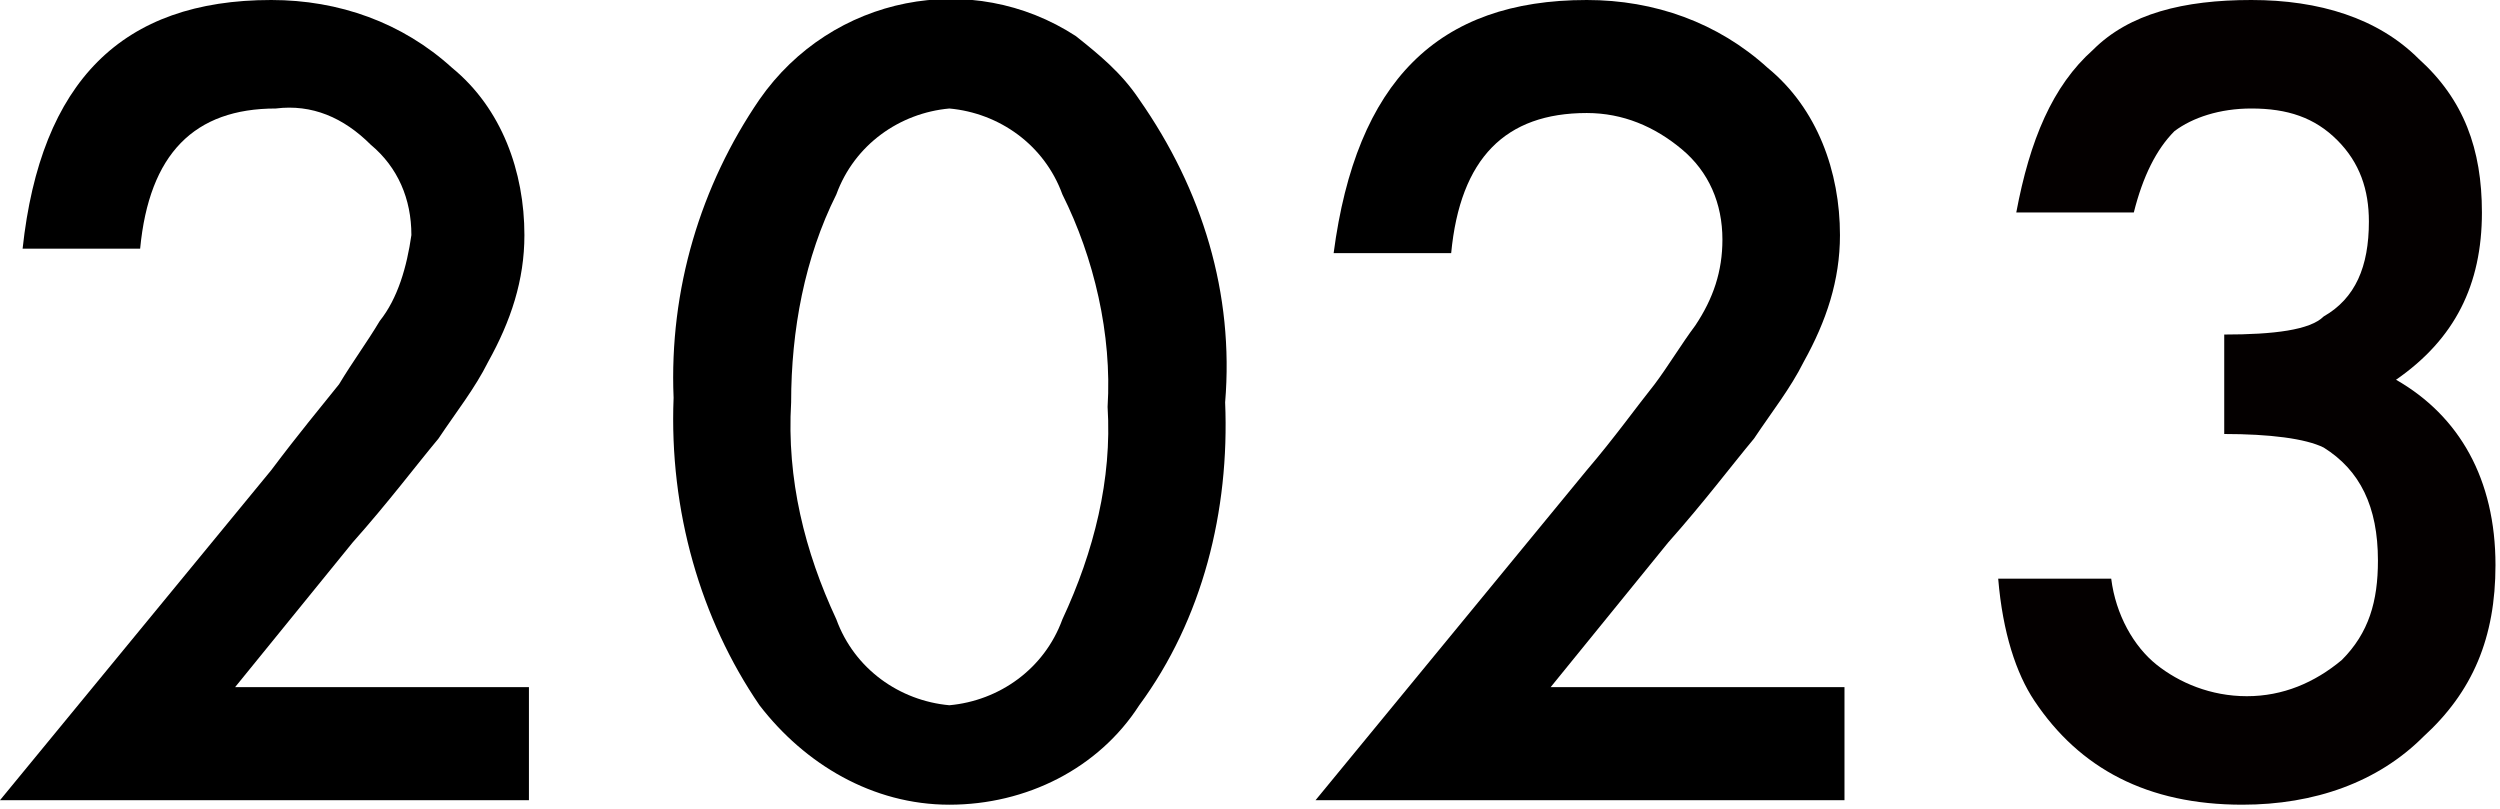
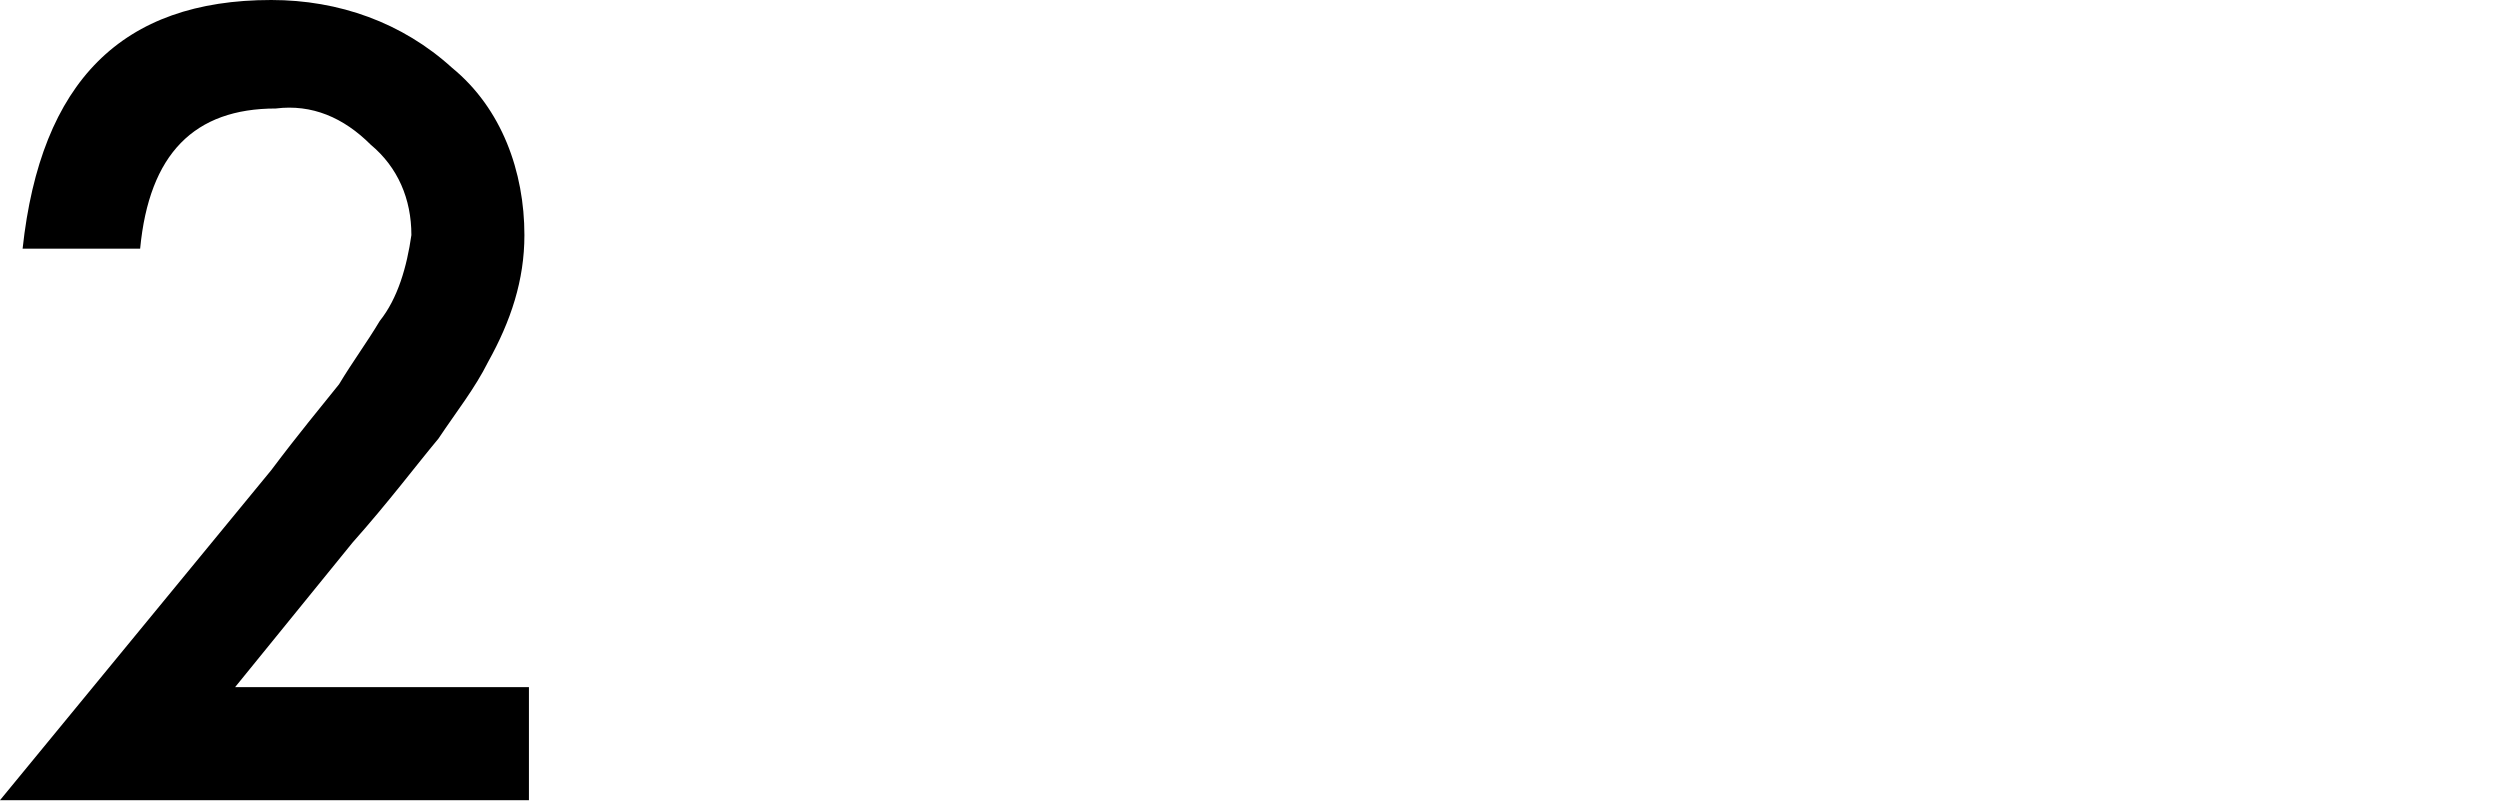
<svg xmlns="http://www.w3.org/2000/svg" version="1.1" id="レイヤー_1" x="0px" y="0px" viewBox="0 0 55.3 17.9" style="enable-background:new 0 0 55.3 17.9;" xml:space="preserve">
  <style type="text/css">
	.st0{fill:#040000;}
</style>
  <path d="M5.2,15.2h6.5v2.5H0l6-7.3C6.6,9.6,7.1,9,7.5,8.5C7.8,8,8.1,7.6,8.4,7.1C8.8,6.6,9,5.9,9.1,5.2c0-0.8-0.3-1.5-0.9-2  C7.6,2.6,6.9,2.3,6.1,2.4c-1.8,0-2.8,1-3,3.1H0.5C0.9,1.8,2.7,0,6,0c1.5,0,2.9,0.5,4,1.5c1.1,0.9,1.6,2.3,1.6,3.7  c0,1-0.3,1.9-0.8,2.8c-0.3,0.6-0.7,1.1-1.1,1.7c-0.5,0.6-1.1,1.4-1.9,2.3L5.2,15.2z" />
-   <path d="M17.5,8.9c-0.1,1.7,0.3,3.3,1,4.8c0.4,1.1,1.4,1.8,2.5,1.9c1.1-0.1,2.1-0.8,2.5-1.9c0.7-1.5,1.1-3.1,1-4.7  c0.1-1.6-0.3-3.3-1-4.7c-0.4-1.1-1.4-1.8-2.5-1.9c-1.1,0.1-2.1,0.8-2.5,1.9C17.8,5.7,17.5,7.3,17.5,8.9z M14.9,8.8  c-0.1-2.4,0.6-4.7,1.9-6.6c1.6-2.3,4.7-2.9,7-1.4c0.5,0.4,1,0.8,1.4,1.4c1.4,2,2.1,4.3,1.9,6.7c0.1,2.4-0.5,4.8-1.9,6.7  c-0.9,1.4-2.5,2.2-4.2,2.2c-1.7,0-3.2-0.9-4.2-2.2C15.5,13.7,14.8,11.3,14.9,8.8z" />
-   <path d="M34.3,15.2h6.5v2.5H29.1l6-7.3c0.6-0.7,1.1-1.4,1.5-1.9c0.3-0.4,0.6-0.9,0.9-1.3c0.4-0.6,0.6-1.2,0.6-1.9  c0-0.8-0.3-1.5-0.9-2c-0.6-0.5-1.3-0.8-2.1-0.8c-1.8,0-2.8,1-3,3.1h-2.6C30,1.8,31.8,0,35.1,0c1.5,0,2.9,0.5,4,1.5  c1.1,0.9,1.6,2.3,1.6,3.7c0,1-0.3,1.9-0.8,2.8c-0.3,0.6-0.7,1.1-1.1,1.7c-0.5,0.6-1.1,1.4-1.9,2.3L34.3,15.2z" />
-   <path class="st0" d="M49.2,9.6V7.4c1.1,0,1.9-0.1,2.2-0.4c0.7-0.4,1-1.1,1-2.1c0-0.7-0.2-1.3-0.7-1.8c-0.5-0.5-1.1-0.7-1.9-0.7  c-0.7,0-1.3,0.2-1.7,0.5c-0.4,0.4-0.7,1-0.9,1.8h-2.6c0.3-1.6,0.8-2.8,1.7-3.6c0.8-0.8,2-1.1,3.5-1.1c1.5,0,2.8,0.4,3.7,1.3  c1,0.9,1.4,2,1.4,3.4c0,1.6-0.6,2.8-1.9,3.7c1.4,0.8,2.2,2.2,2.2,4.1c0,1.6-0.5,2.8-1.6,3.8c-1,1-2.4,1.5-4,1.5  c-2.1,0-3.6-0.8-4.6-2.3c-0.4-0.6-0.7-1.5-0.8-2.7h2.5c0.1,0.8,0.5,1.5,1,1.9c0.5,0.4,1.2,0.7,2,0.7c0.8,0,1.5-0.3,2.1-0.8  c0.6-0.6,0.8-1.3,0.8-2.2c0-1.2-0.4-2-1.2-2.5C51,9.7,50.2,9.6,49.2,9.6z" />
</svg>